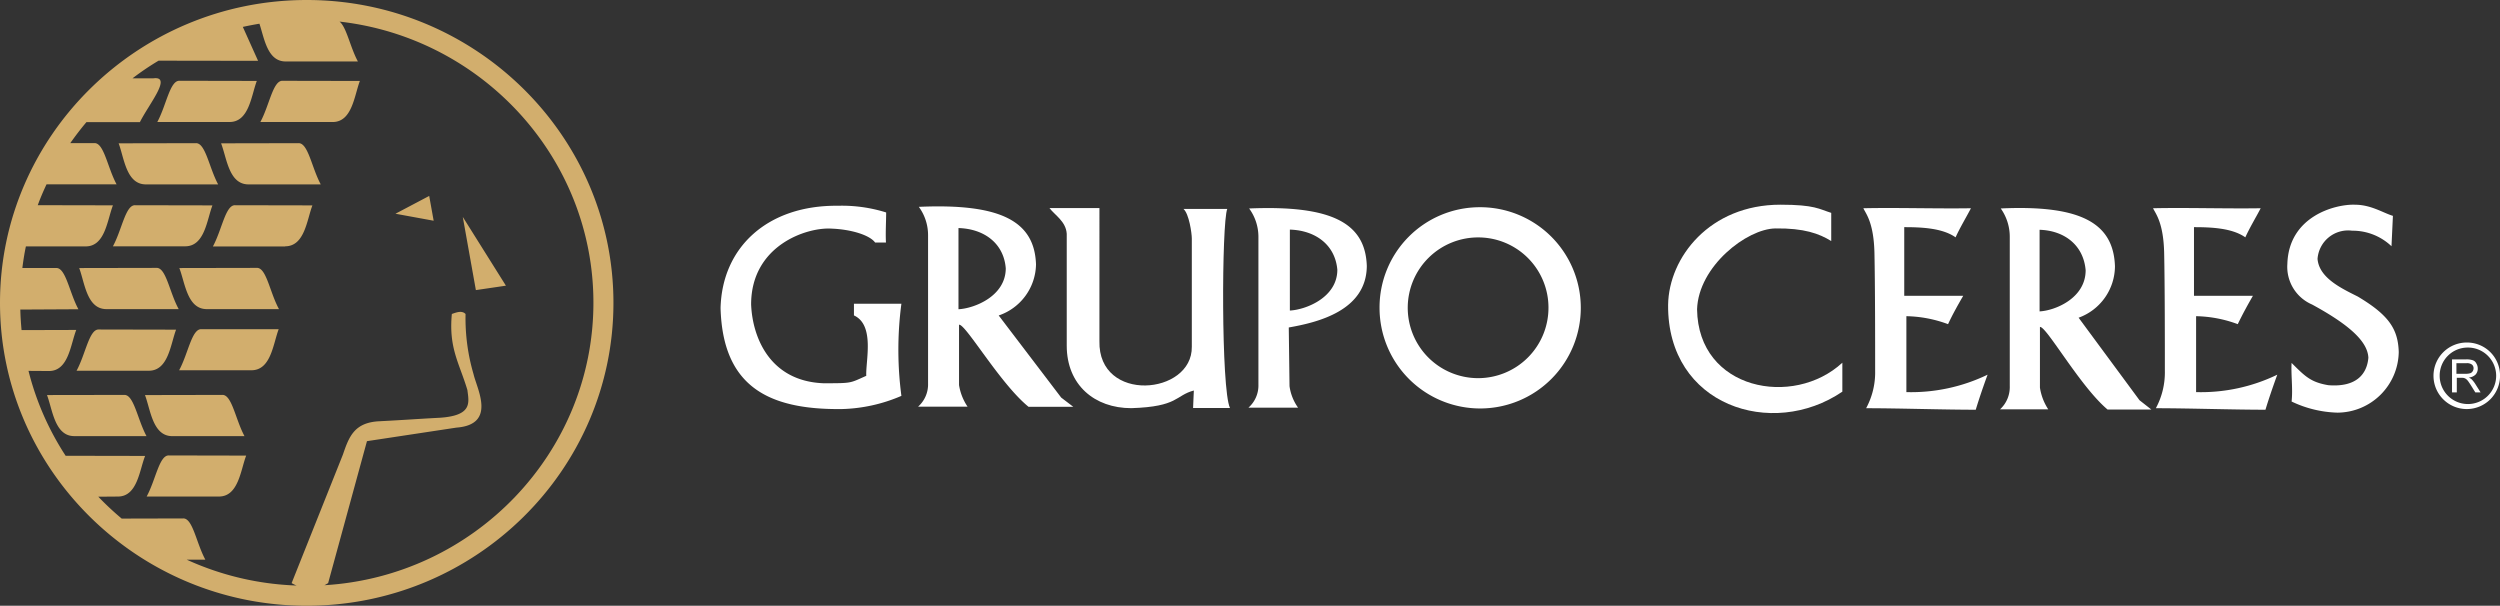
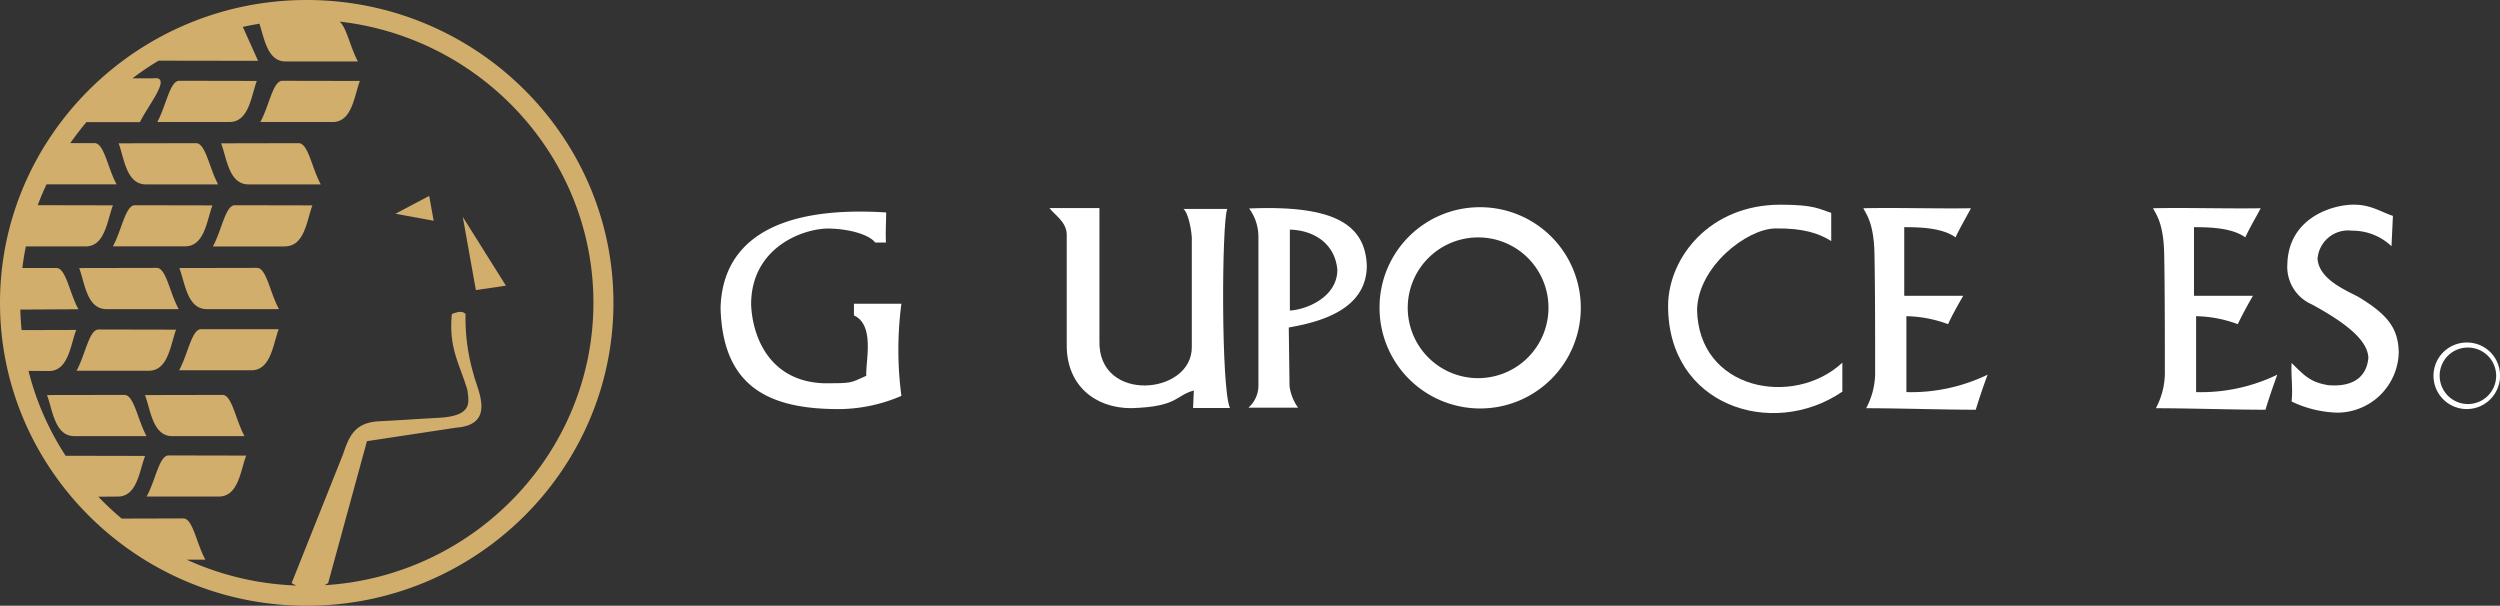
<svg xmlns="http://www.w3.org/2000/svg" width="331.128" height="80.233" viewBox="0 0 331.128 80.233">
  <rect x="0" y="0" width="331.128" height="80.233" fill="#333333" stroke="none" />
  <g id="logo" transform="translate(-3.615 -3.476)">
    <g id="icon" transform="translate(3.615 3.476)">
      <path id="Shape_5_" d="M44.241,3.476c22.384,0,40.626,18.013,40.626,40.116S66.625,83.709,44.241,83.709,3.615,65.675,3.615,43.592c0-22.1,18.263-40.116,40.626-40.116Zm-19.629,8.04a35.784,35.784,0,0,0-3.449,2.337H23.9c2.591-.363-.551,3.4-1.756,5.8h-7.08c-.755.887-1.469,1.833-2.142,2.78H16.1c1.285-.08,1.754,3.243,2.958,5.46H9.778c-.428.907-.816,1.813-1.162,2.76l9.958.02c-.756,1.935-1.021,5.44-3.611,5.44H7.044c-.2.947-.347,1.893-.469,2.861h4.47C12.329,38.9,12.8,42.22,14,44.436l-7.693.042c.02.908.081,1.813.163,2.72l7.244-.02c-.756,1.935-1.02,5.44-3.611,5.44L7.39,52.6a37.133,37.133,0,0,0,4.918,11.244l10.528.02c-.755,1.893-1.02,5.38-3.611,5.38l-2.591.02a37.907,37.907,0,0,0,3.1,2.9l8.121-.02c1.285-.08,1.754,3.243,2.958,5.46H28.345a38.1,38.1,0,0,0,14.549,3.426,4.111,4.111,0,0,1-.653-.322l6.795-17.026c.816-2.4,1.53-4.271,4.876-4.413,3.183-.162,4.9-.3,8-.463,4.306-.3,3.815-2.016,3.611-3.667-1.061-3.566-2.49-5.522-2.061-10.074.713-.263,1.368-.465,1.816,0a26.292,26.292,0,0,0,1.061,7.979c.449,1.954,3.082,6.668-2.285,7.072L52.219,61.908l-5.142,18.8c-.163.1-.327.2-.49.281C66.42,79.8,82.214,63.438,82.214,43.571c0-19.2-14.753-35.1-33.626-37.235.918.725,1.408,3.385,2.429,5.28h-9.57c-2.407,0-2.817-3.022-3.469-5q-1.1.182-2.2.423l2.02,4.493-13.182-.02Zm1.817,49.727H36c-1.2-2.217-1.673-5.54-2.958-5.46l-10.223.02c.733,1.934,1.02,5.44,3.611,5.44Zm-12.977,0h9.57c-1.2-2.217-1.673-5.521-2.958-5.46L9.84,55.8c.733,1.934,1.02,5.44,3.611,5.44Zm4.264-16.824h9.57c-1.224-2.217-1.673-5.541-2.958-5.461l-10.223.02c.733,1.935,1,5.441,3.611,5.441Zm13.283,0h9.57C39.344,42.2,38.9,38.878,37.61,38.958l-10.243.02c.755,1.935,1.041,5.441,3.631,5.441ZM22.939,27.9h9.57c-1.2-2.217-1.673-5.521-2.958-5.46l-10.223.02c.735,1.934,1,5.44,3.611,5.44Zm13.589,0H46.1c-1.2-2.217-1.673-5.521-2.959-5.46l-10.243.02c.756,1.934,1.021,5.44,3.632,5.44Zm11.141-8.261c2.591,0,2.877-3.506,3.611-5.44l-10.223-.02c-1.285-.08-1.754,3.243-2.958,5.46ZM28.142,36.1c2.591,0,2.877-3.506,3.611-5.42l-10.223-.02c-1.285-.08-1.754,3.223-2.958,5.44ZM23.327,52.579c2.591,0,2.877-3.506,3.611-5.44l-10.223-.021c-1.285-.08-1.754,3.245-2.958,5.461ZM32.61,69.242c2.591,0,2.877-3.506,3.611-5.421L26,63.8c-1.285-.08-1.754,3.223-2.958,5.44h9.57Zm4.306-16.725c2.591,0,2.877-3.505,3.611-5.439H30.3c-1.285-.08-1.754,3.223-2.958,5.439ZM41.384,36.1c2.591,0,2.877-3.506,3.611-5.42l-10.223-.02c-1.285-.08-1.754,3.243-2.958,5.46h9.57V36.1ZM34.019,19.635c2.591,0,2.877-3.506,3.611-5.44l-10.222-.02c-1.285-.08-1.754,3.243-2.958,5.46ZM64.911,32.208,66.645,41.9l3.979-.585-5.713-9.107Zm-8.917-.423,5.06.927-.591-3.285-4.47,2.358Z" transform="translate(-3.615 -3.476)" fill="#d2ae6d" />
    </g>
    <g id="grupo-ceres" transform="translate(99.055 30.588)">
      <path id="Shape_10_" d="M128.054,1.142C126.465.65,125.9.061,121.321.061c-9.353,0-14.776,6.976-14.871,13.265-.117,13.364,13.773,17.836,23.078,11.5V20.99c-6.477,5.994-19.1,3.636-19.242-7.074.187-5.7,6.594-10.663,10.382-10.711s5.8.687,7.388,1.671c0-1.277,0-2.555,0-3.734Z" transform="translate(19.053 -0.061)" fill="#fff" />
      <path id="Shape_11_" d="M128.38.464c.373.762,1.379,1.941,1.473,5.9.093,4.348.093,12.087.093,15.649a9.973,9.973,0,0,1-1.193,4.938c4.327,0,10.125.2,14.519.2.467-1.548,1.006-3.1,1.567-4.643a23.277,23.277,0,0,1-10.756,2.31V14.762a16.578,16.578,0,0,1,5.519,1.056c.631-1.351,1.286-2.505,2.011-3.759H133.8V2.97c2.2,0,5.05.1,6.8,1.351.562-1.252,1.379-2.6,2.035-3.856-4.42.073-9.867-.1-14.262,0Z" transform="translate(22.979 0.006)" fill="#fff" />
      <path id="Shape_12_" d="M160.927.464c.375.762,1.379,1.941,1.474,5.9.093,4.348.093,12.087.093,15.649a9.987,9.987,0,0,1-1.192,4.938c4.325,0,10.123.2,14.518.2.467-1.548,1.006-3.1,1.566-4.643a23.21,23.21,0,0,1-10.754,2.31V14.762a16.589,16.589,0,0,1,5.518,1.056c.654-1.351,1.285-2.505,2.01-3.759h-7.808V2.97c2.2,0,5.05.1,6.8,1.351.561-1.252,1.379-2.6,2.035-3.856-4.42.073-9.845-.1-14.263,0Z" transform="translate(28.804 0.006)" fill="#fff" />
      <path id="Shape_13_" d="M189.811,5.568,190,1.539c-1.309-.393-2.9-1.474-5.027-1.474-2.525-.1-8.768,1.474-8.954,7.837a5.429,5.429,0,0,0,3.272,5.38c5.426,2.947,7.366,5.11,7.458,7.05-.186,2.162-1.589,3.931-5.307,3.636-2.338-.394-3.087-1.179-4.863-2.947-.093,1.572.187,3.438,0,5.11a14.975,14.975,0,0,0,6.079,1.474,8.165,8.165,0,0,0,8.114-8.034c-.094-3.047-1.31-4.888-5.426-7.344-2.15-1.081-5.12-2.457-5.33-4.987A4.06,4.06,0,0,1,184.6,3.506a7.463,7.463,0,0,1,5.216,2.062Z" transform="translate(31.505 -0.061)" fill="#fff" />
-       <path id="Shape_14_" d="M149.024,16.19v8.034a7.218,7.218,0,0,0,1.1,2.874h-6.382a4,4,0,0,0,1.286-3.07V4.227A6.489,6.489,0,0,0,143.834.493C154.59,0,158.774,2.507,158.961,8.158a7.29,7.29,0,0,1-4.815,6.805l8.067,10.93,1.566,1.23h-5.8c-3.648-3.071-8.137-11.1-8.956-10.933Zm-.046-12.872V14.127c2.01-.1,6.1-1.719,6.1-5.453-.282-3.341-2.831-5.257-6.1-5.356Z" transform="translate(25.728 0.006)" fill="#fff" />
-       <path id="Shape_15_" d="M21.93,1.069A19.633,19.633,0,0,0,15.546.183C6.262.084.195,5.648,0,13.746.292,24.085,6.286,27.21,16.033,27.111a21.169,21.169,0,0,0,7.919-1.747,46.544,46.544,0,0,1,0-12.208H17.666v1.552c2.8,1.279,1.535,6.055,1.633,8-2.218.984-1.827.984-5.7.984-7.139-.3-9.381-6.154-9.552-10.438,0-7.8,7.334-10.241,10.624-10.044,2.7.1,5.117.887,5.8,1.846h1.437c-.073-1.254.025-2.806.025-3.987Z" transform="translate(0 -0.042)" fill="#fff" />
+       <path id="Shape_15_" d="M21.93,1.069C6.262.084.195,5.648,0,13.746.292,24.085,6.286,27.21,16.033,27.111a21.169,21.169,0,0,0,7.919-1.747,46.544,46.544,0,0,1,0-12.208H17.666v1.552c2.8,1.279,1.535,6.055,1.633,8-2.218.984-1.827.984-5.7.984-7.139-.3-9.381-6.154-9.552-10.438,0-7.8,7.334-10.241,10.624-10.044,2.7.1,5.117.887,5.8,1.846h1.437c-.073-1.254.025-2.806.025-3.987Z" transform="translate(0 -0.042)" fill="#fff" />
      <path id="Shape_16_" d="M36.944.437h6.624V18.052c-.193,8.282,12.332,7.162,12.236.756V4.456c0-.658-.361-3.265-1.107-3.9h5.8c-.746,1.876-.818,23.925.362,26.362H55.973c0-.56.1-1.851.1-2.314-2.481.658-2.023,2.143-8.286,2.339-4.865,0-8.55-3.07-8.55-8.285V3.848c-.1-1.633-1.567-2.462-2.29-3.411Z" transform="translate(6.613 0.006)" fill="#fff" />
      <path id="Shape_17_" d="M64.645,16.256l.1,7.773a6.394,6.394,0,0,0,1.132,2.85H59.3a3.909,3.909,0,0,0,1.325-3.045V4.195a6.359,6.359,0,0,0-1.229-3.7c11.08-.463,15.392,2,15.584,7.6-.025,5.968-6.576,7.5-10.334,8.162ZM64.79,3.294V14.014c2.071-.1,6.288-1.7,6.288-5.409-.29-3.313-2.916-5.213-6.288-5.311Z" transform="translate(10.614 0.006)" fill="#fff" />
      <path id="Shape_18_" d="M87.206.345A13.328,13.328,0,1,1,74.031,13.672,13.271,13.271,0,0,1,87.206.345Zm0,4a9.32,9.32,0,1,0,9.2,9.332,9.3,9.3,0,0,0-9.2-9.332Z" transform="translate(13.251 -0.01)" fill="#fff" />
-       <path id="Shape_19_" d="M27.613,15.925v7.99a7.053,7.053,0,0,0,1.128,2.86H22.192a3.934,3.934,0,0,0,1.319-3.056V4.026A6.333,6.333,0,0,0,22.288.312c11.035-.489,15.329,2,15.521,7.623A7.277,7.277,0,0,1,32.867,14.7l8.277,10.874L42.75,26.8H36.824c-3.766-3.052-8.372-11.042-9.211-10.873Zm-.073-12.8V13.874c2.063-.1,6.262-1.711,6.262-5.425-.264-3.324-2.878-5.229-6.262-5.327Z" transform="translate(3.972 -0.027)" fill="#fff" />
-       <path id="Shape_20_" d="M194.517,21.8V17.438h1.892a2.582,2.582,0,0,1,.865.119.828.828,0,0,1,.467.429,1.283,1.283,0,0,1,.186.666,1.153,1.153,0,0,1-.279.786,1.372,1.372,0,0,1-.911.4,2.311,2.311,0,0,1,.351.216,3.784,3.784,0,0,1,.467.572l.749,1.191h-.7l-.561-.905c-.165-.263-.3-.454-.4-.6a1.631,1.631,0,0,0-.281-.285,1.335,1.335,0,0,0-.258-.12,1.046,1.046,0,0,0-.3-.024h-.654v1.93h-.631V21.8Zm.585-2.453h1.216a2.013,2.013,0,0,0,.608-.072.611.611,0,0,0,.327-.263.73.73,0,0,0,.117-.38.621.621,0,0,0-.211-.5,1.078,1.078,0,0,0-.7-.19H195.1v1.405Z" transform="translate(34.816 3.049)" fill="#fff" />
      <path id="Shape_21_" d="M196.9,16.212a3.741,3.741,0,1,1-3.67,3.74,3.712,3.712,0,0,1,3.67-3.74Zm0-.667a4.407,4.407,0,1,0,4.325,4.406,4.373,4.373,0,0,0-4.325-4.406Z" transform="translate(34.468 2.71)" fill="#fff" />
    </g>
  </g>
</svg>